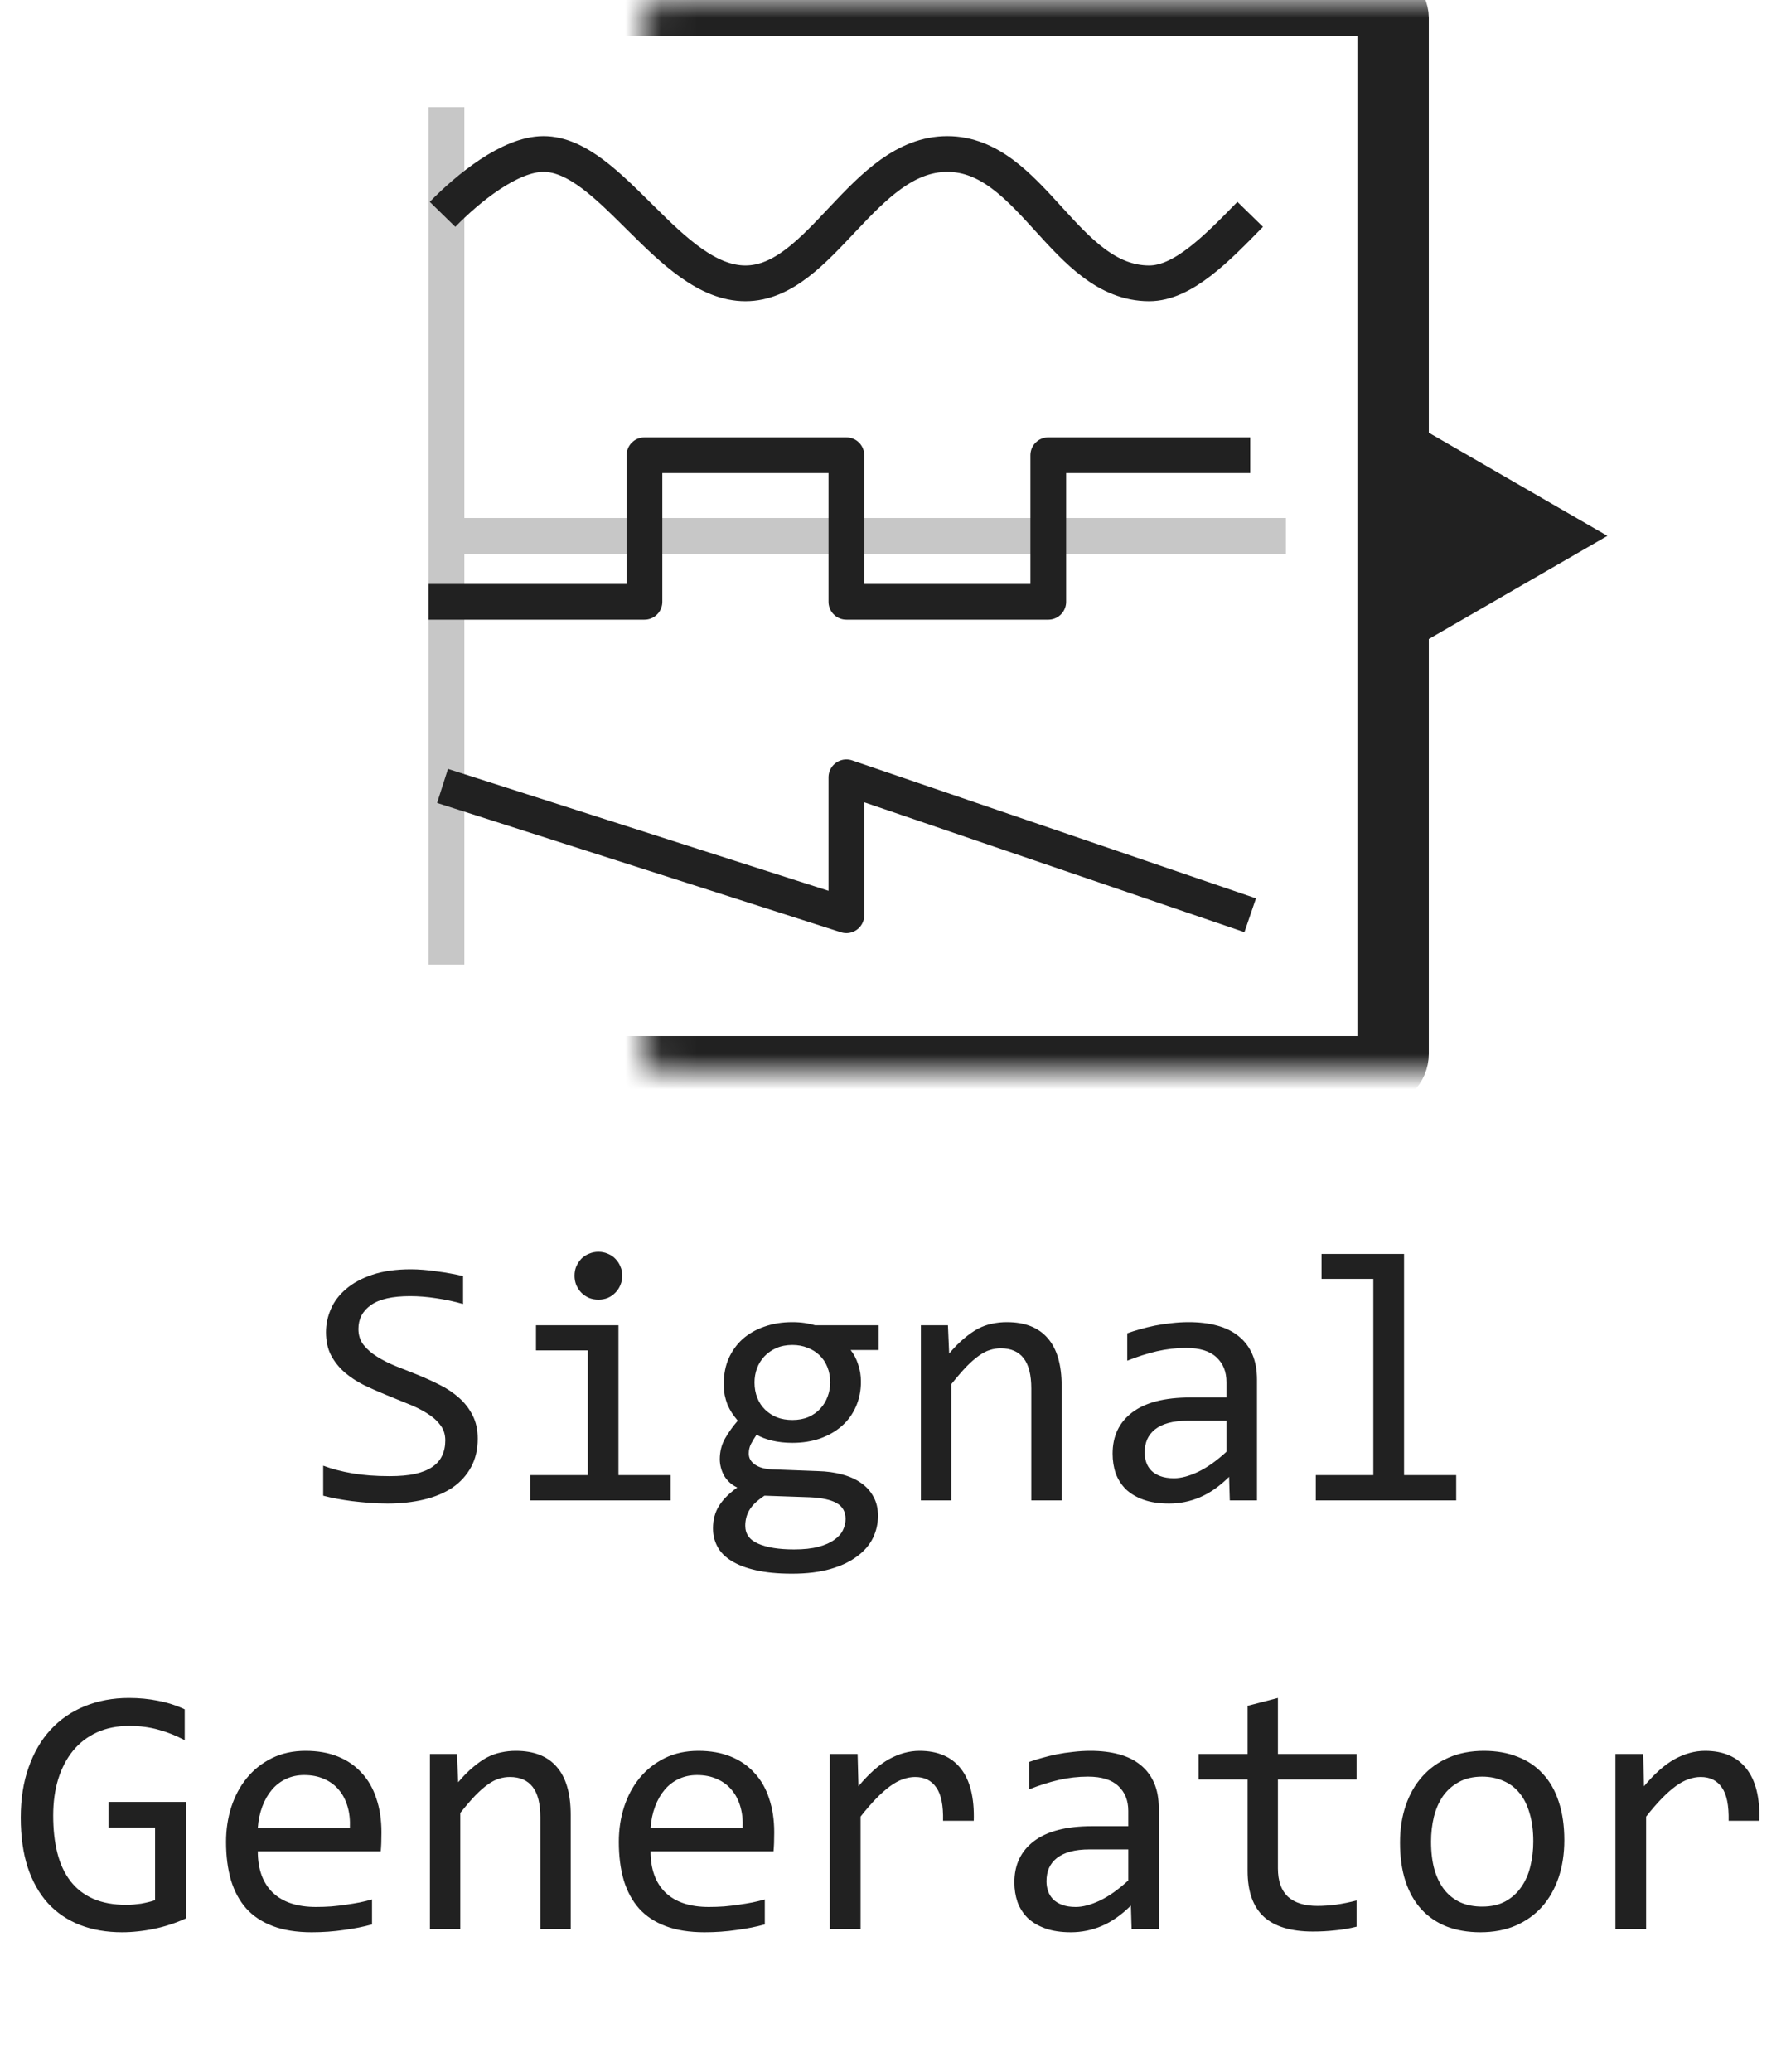
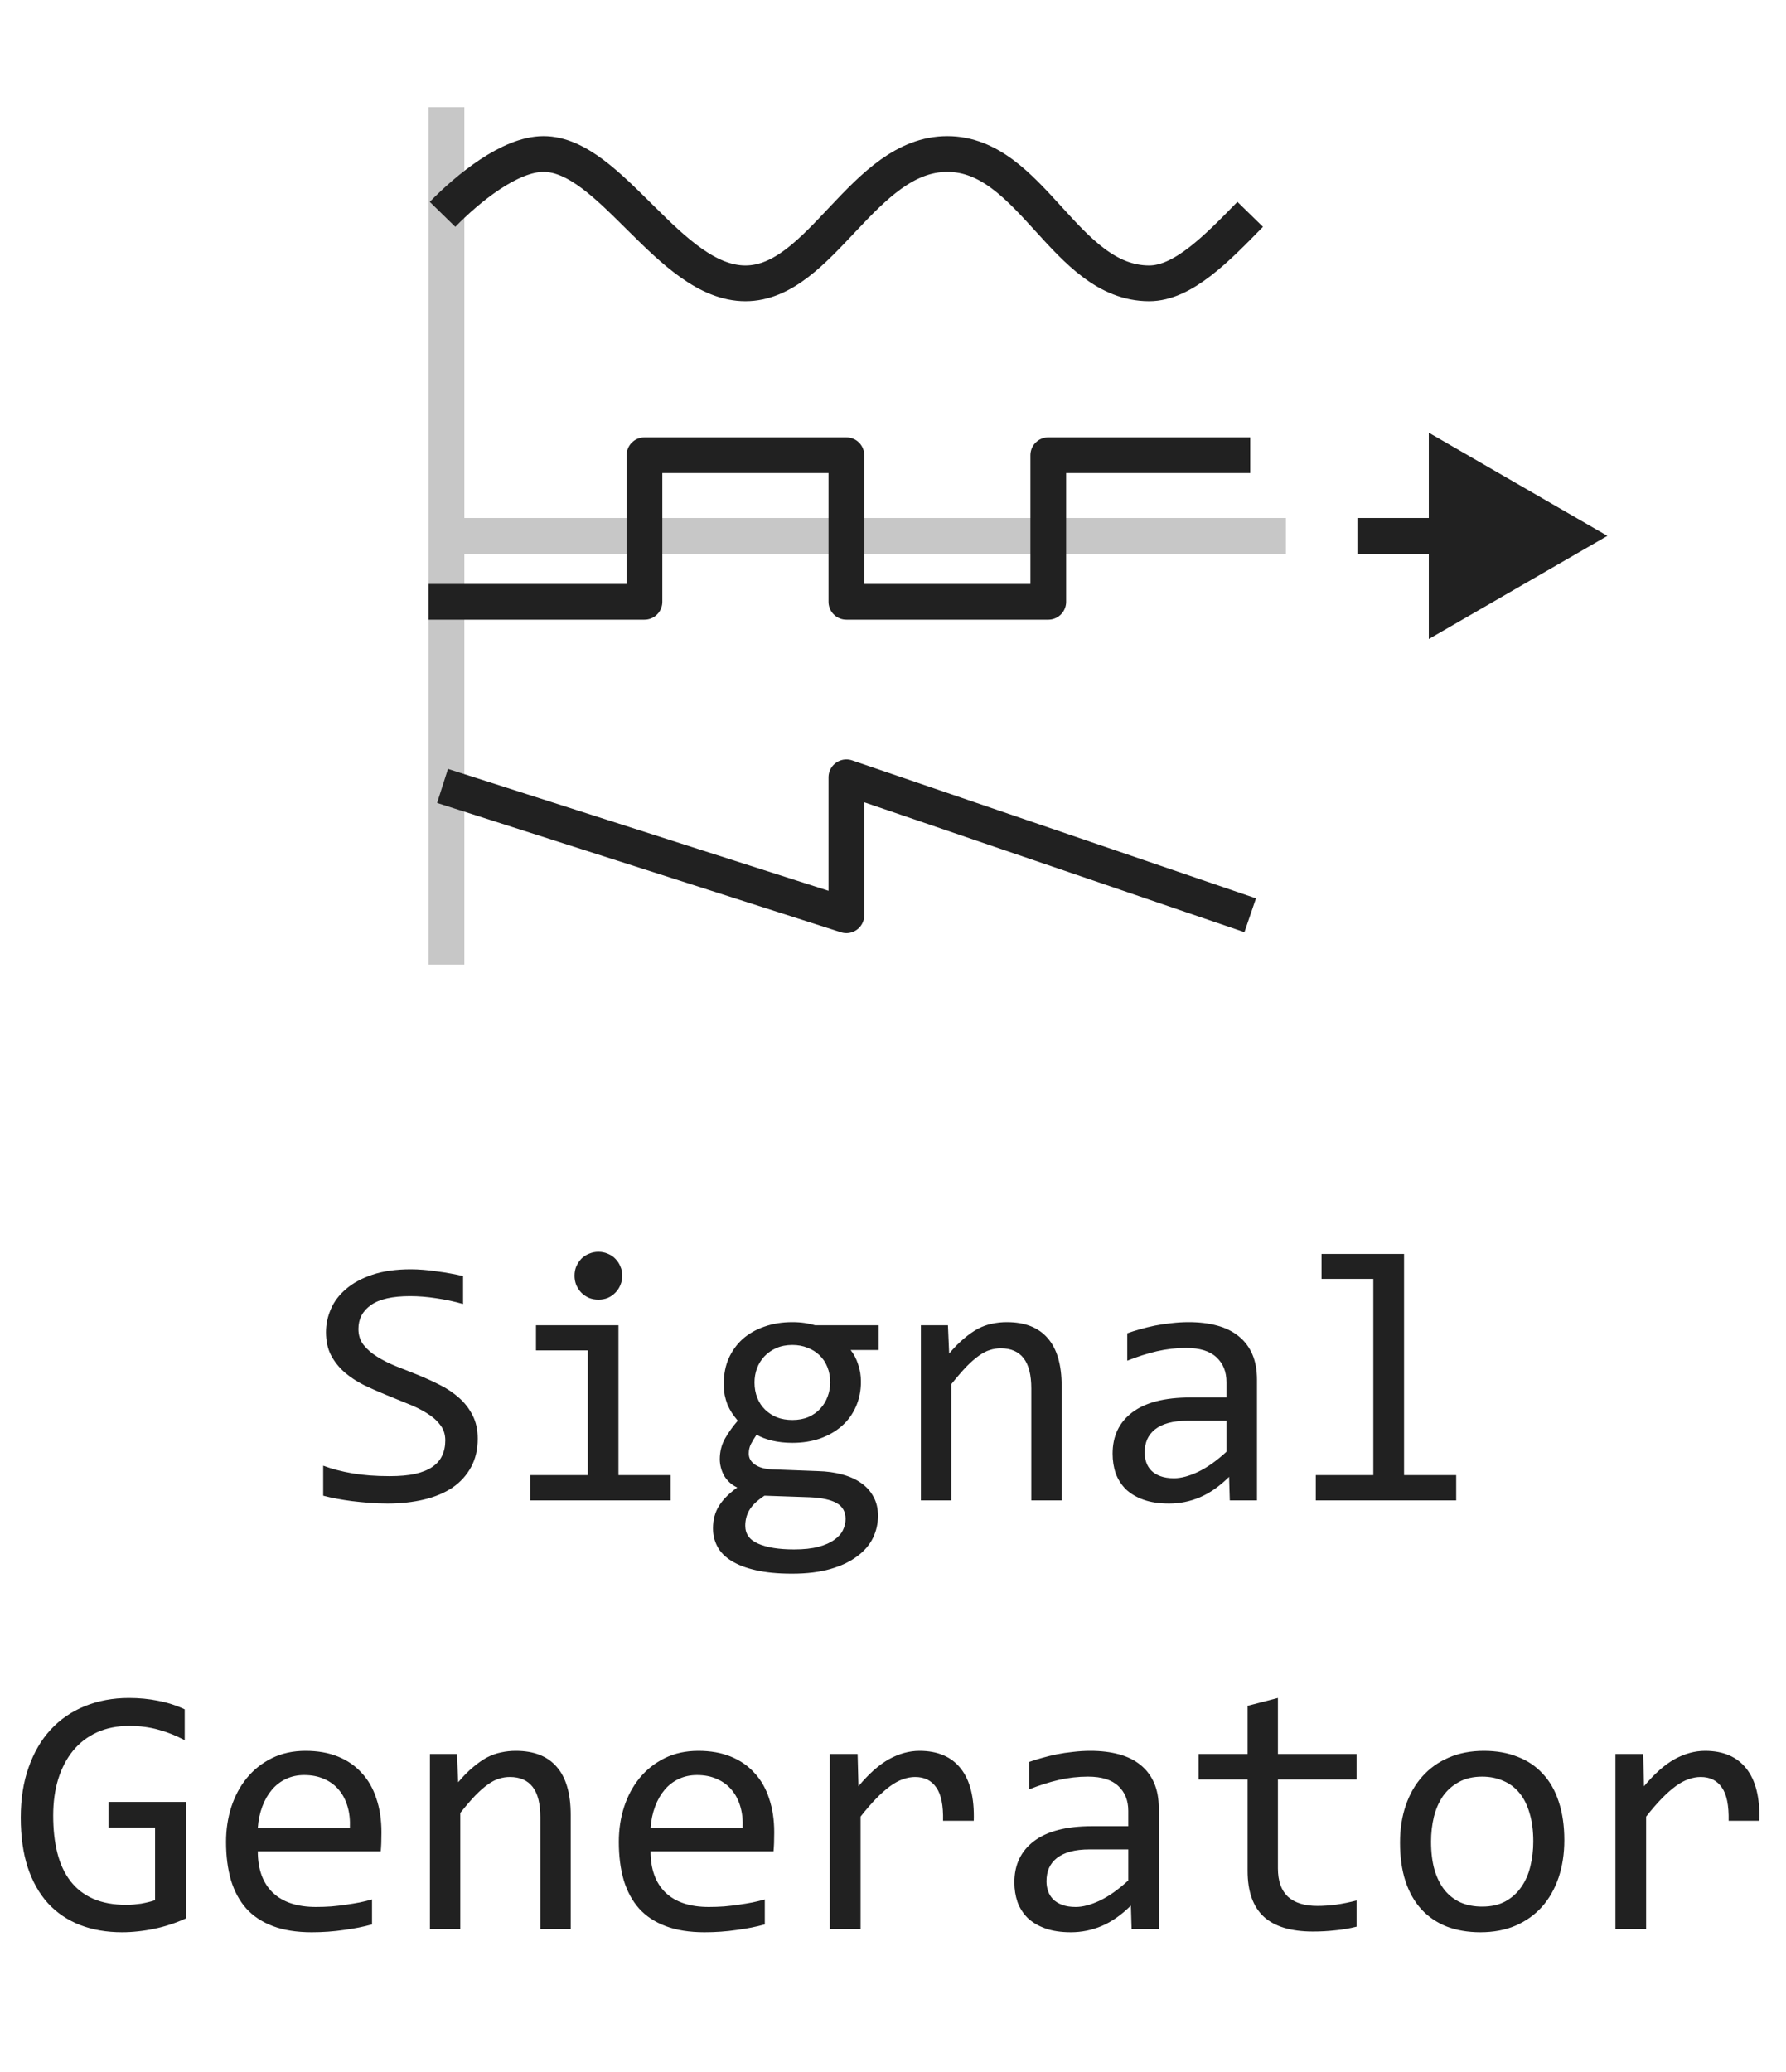
<svg xmlns="http://www.w3.org/2000/svg" width="50" height="58" viewBox="0 0 50 58" fill="none">
  <path d="M12.5 3V15M12.5 27V15M12.5 15H36" stroke="#C7C7C7" stroke-linejoin="round" />
  <path d="M12.389 6C13.096 5.276 14.274 4.311 15.216 4.311C17.1 4.311 18.749 7.931 20.868 7.931C22.988 7.931 24.166 4.311 26.521 4.311C28.876 4.311 29.818 7.931 32.173 7.931C33.115 7.931 34.058 6.965 35 6M12 16.846H18.042V12.743H23.695V16.846H29.347V12.743H35M12.389 22L23.695 25.62V21.759L35 25.62" stroke="#212121" stroke-linejoin="round" />
  <mask id="path-3-inside-1_14533_83717" fill="white">
    <rect x="9" width="30" height="30" rx="0.5" />
  </mask>
-   <rect x="9" width="30" height="30" rx="0.5" stroke="#212121" stroke-width="2" mask="url(#path-3-inside-1_14533_83717)" />
-   <path d="M45 15L40 12.113V17.887L45 15ZM40.5 15V14.5H38V15V15.5H40.5V15Z" fill="#212121" />
+   <path d="M45 15L40 12.113V17.887L45 15M40.5 15V14.5H38V15V15.5H40.5V15Z" fill="#212121" />
  <path d="M13.374 40.272C13.374 40.574 13.312 40.84 13.188 41.067C13.065 41.295 12.892 41.486 12.671 41.639C12.45 41.788 12.183 41.901 11.87 41.976C11.561 42.05 11.219 42.088 10.845 42.088C10.675 42.088 10.506 42.081 10.337 42.068C10.171 42.055 10.01 42.039 9.854 42.02C9.701 42 9.556 41.977 9.419 41.951C9.282 41.925 9.159 41.898 9.048 41.868V41.028C9.292 41.12 9.565 41.191 9.868 41.243C10.174 41.295 10.521 41.321 10.908 41.321C11.188 41.321 11.426 41.3 11.621 41.258C11.82 41.212 11.981 41.147 12.104 41.062C12.231 40.975 12.323 40.869 12.378 40.745C12.437 40.621 12.466 40.48 12.466 40.32C12.466 40.148 12.417 40.001 12.319 39.881C12.225 39.757 12.1 39.648 11.943 39.554C11.787 39.456 11.608 39.368 11.406 39.29C11.208 39.209 11.004 39.126 10.796 39.041C10.588 38.956 10.383 38.865 10.181 38.768C9.982 38.667 9.805 38.55 9.648 38.416C9.492 38.279 9.365 38.12 9.268 37.938C9.173 37.755 9.126 37.539 9.126 37.288C9.126 37.07 9.172 36.855 9.263 36.644C9.354 36.432 9.495 36.245 9.688 36.082C9.88 35.916 10.125 35.783 10.425 35.682C10.727 35.581 11.087 35.53 11.504 35.53C11.611 35.53 11.727 35.535 11.851 35.545C11.977 35.555 12.104 35.569 12.231 35.589C12.362 35.605 12.489 35.625 12.612 35.648C12.739 35.67 12.856 35.695 12.964 35.721V36.502C12.713 36.43 12.463 36.377 12.212 36.341C11.961 36.302 11.719 36.282 11.484 36.282C10.986 36.282 10.62 36.365 10.386 36.531C10.151 36.697 10.034 36.92 10.034 37.2C10.034 37.373 10.081 37.521 10.176 37.645C10.273 37.768 10.4 37.879 10.557 37.977C10.713 38.074 10.89 38.164 11.089 38.245C11.291 38.323 11.496 38.405 11.704 38.489C11.912 38.574 12.116 38.667 12.315 38.768C12.516 38.868 12.695 38.989 12.852 39.129C13.008 39.266 13.133 39.427 13.227 39.612C13.325 39.798 13.374 40.018 13.374 40.272ZM16.455 37.801H15.005V37.098H17.314V41.292H18.774V42H14.844V41.292H16.455V37.801ZM16.753 35.042C16.847 35.042 16.935 35.06 17.017 35.096C17.098 35.128 17.168 35.175 17.227 35.237C17.288 35.299 17.336 35.371 17.368 35.452C17.404 35.53 17.422 35.617 17.422 35.711C17.422 35.802 17.404 35.888 17.368 35.97C17.336 36.051 17.288 36.123 17.227 36.185C17.168 36.246 17.098 36.295 17.017 36.331C16.935 36.364 16.847 36.38 16.753 36.38C16.659 36.38 16.571 36.364 16.489 36.331C16.408 36.295 16.336 36.246 16.274 36.185C16.216 36.123 16.169 36.051 16.133 35.97C16.1 35.888 16.084 35.802 16.084 35.711C16.084 35.617 16.1 35.53 16.133 35.452C16.169 35.371 16.216 35.299 16.274 35.237C16.336 35.175 16.408 35.128 16.489 35.096C16.571 35.06 16.659 35.042 16.753 35.042ZM23.814 37.791C23.905 37.905 23.975 38.038 24.023 38.191C24.076 38.341 24.102 38.504 24.102 38.68C24.102 38.934 24.054 39.166 23.96 39.378C23.869 39.586 23.739 39.765 23.569 39.915C23.4 40.065 23.197 40.182 22.959 40.267C22.725 40.348 22.466 40.389 22.183 40.389C21.977 40.389 21.785 40.367 21.606 40.325C21.427 40.28 21.286 40.224 21.182 40.159C21.12 40.25 21.068 40.337 21.025 40.418C20.983 40.499 20.962 40.59 20.962 40.691C20.962 40.815 21.02 40.918 21.138 40.999C21.258 41.08 21.416 41.124 21.611 41.131L22.9 41.18C23.145 41.186 23.369 41.217 23.574 41.273C23.783 41.328 23.96 41.408 24.106 41.512C24.256 41.616 24.372 41.745 24.453 41.898C24.538 42.05 24.58 42.228 24.58 42.43C24.58 42.648 24.533 42.855 24.439 43.05C24.344 43.245 24.198 43.416 23.999 43.562C23.804 43.712 23.555 43.831 23.252 43.919C22.949 44.007 22.59 44.051 22.173 44.051C21.776 44.051 21.437 44.018 21.157 43.953C20.881 43.891 20.653 43.803 20.474 43.69C20.295 43.579 20.164 43.445 20.083 43.289C20.002 43.136 19.961 42.967 19.961 42.781C19.961 42.544 20.016 42.335 20.127 42.156C20.238 41.977 20.409 41.805 20.64 41.639C20.555 41.6 20.482 41.551 20.42 41.492C20.358 41.434 20.308 41.37 20.269 41.302C20.23 41.23 20.2 41.155 20.181 41.077C20.161 40.999 20.151 40.922 20.151 40.848C20.151 40.636 20.2 40.442 20.298 40.267C20.399 40.091 20.518 39.925 20.654 39.769C20.592 39.694 20.537 39.62 20.488 39.549C20.443 39.477 20.402 39.401 20.366 39.319C20.334 39.235 20.308 39.145 20.288 39.051C20.272 38.953 20.264 38.842 20.264 38.719C20.264 38.465 20.309 38.234 20.4 38.025C20.495 37.814 20.625 37.633 20.791 37.483C20.96 37.334 21.162 37.218 21.396 37.137C21.634 37.052 21.896 37.01 22.183 37.01C22.303 37.01 22.419 37.018 22.529 37.034C22.64 37.05 22.738 37.072 22.822 37.098H24.6V37.791H23.814ZM20.864 42.708C20.864 42.939 20.985 43.107 21.226 43.211C21.466 43.318 21.802 43.372 22.231 43.372C22.502 43.372 22.728 43.348 22.91 43.299C23.096 43.25 23.244 43.185 23.355 43.103C23.468 43.025 23.55 42.934 23.599 42.83C23.648 42.729 23.672 42.625 23.672 42.518C23.672 42.319 23.59 42.172 23.428 42.078C23.265 41.984 23.016 41.928 22.681 41.912L21.401 41.868C21.294 41.94 21.204 42.01 21.133 42.078C21.064 42.147 21.011 42.215 20.972 42.283C20.933 42.355 20.905 42.425 20.889 42.493C20.872 42.565 20.864 42.636 20.864 42.708ZM21.123 38.699C21.123 38.855 21.149 38.999 21.201 39.129C21.253 39.259 21.326 39.37 21.421 39.461C21.515 39.552 21.626 39.624 21.753 39.676C21.883 39.725 22.026 39.749 22.183 39.749C22.352 39.749 22.502 39.721 22.632 39.666C22.765 39.607 22.876 39.529 22.964 39.432C23.055 39.334 23.123 39.222 23.169 39.095C23.218 38.968 23.242 38.836 23.242 38.699C23.242 38.543 23.216 38.4 23.164 38.27C23.112 38.139 23.039 38.029 22.944 37.938C22.85 37.846 22.738 37.776 22.607 37.727C22.48 37.675 22.339 37.649 22.183 37.649C22.013 37.649 21.862 37.679 21.729 37.737C21.598 37.796 21.488 37.874 21.396 37.972C21.309 38.066 21.24 38.177 21.191 38.304C21.146 38.431 21.123 38.562 21.123 38.699ZM25.781 37.098H26.538L26.572 37.889C26.715 37.719 26.854 37.579 26.987 37.469C27.121 37.355 27.251 37.264 27.378 37.195C27.508 37.127 27.64 37.08 27.773 37.054C27.907 37.024 28.045 37.01 28.189 37.01C28.693 37.01 29.074 37.16 29.331 37.459C29.591 37.755 29.722 38.203 29.722 38.802V42H28.872V38.87C28.872 38.486 28.8 38.203 28.657 38.02C28.514 37.835 28.301 37.742 28.018 37.742C27.913 37.742 27.811 37.758 27.71 37.791C27.612 37.82 27.51 37.874 27.402 37.952C27.295 38.027 27.178 38.13 27.051 38.26C26.927 38.39 26.787 38.553 26.631 38.748V42H25.781V37.098ZM34.429 42L34.409 41.341C34.142 41.605 33.87 41.795 33.594 41.912C33.32 42.029 33.032 42.088 32.73 42.088C32.45 42.088 32.21 42.052 32.012 41.98C31.813 41.909 31.649 41.811 31.519 41.688C31.392 41.56 31.297 41.412 31.235 41.243C31.177 41.074 31.148 40.89 31.148 40.691C31.148 40.2 31.33 39.816 31.694 39.539C32.062 39.259 32.604 39.119 33.32 39.119H34.336V38.69C34.336 38.4 34.243 38.169 34.058 37.996C33.872 37.82 33.589 37.732 33.208 37.732C32.931 37.732 32.658 37.763 32.388 37.825C32.121 37.887 31.844 37.975 31.558 38.089V37.322C31.665 37.283 31.784 37.246 31.914 37.21C32.047 37.171 32.188 37.137 32.334 37.107C32.48 37.078 32.633 37.055 32.793 37.039C32.953 37.02 33.114 37.01 33.276 37.01C33.573 37.01 33.84 37.042 34.077 37.107C34.315 37.172 34.515 37.272 34.678 37.405C34.844 37.539 34.971 37.706 35.059 37.908C35.147 38.11 35.19 38.348 35.19 38.621V42H34.429ZM34.336 39.769H33.257C33.045 39.769 32.863 39.79 32.71 39.832C32.557 39.874 32.432 39.935 32.334 40.013C32.236 40.091 32.163 40.185 32.114 40.296C32.069 40.403 32.046 40.525 32.046 40.662C32.046 40.757 32.06 40.848 32.09 40.935C32.119 41.02 32.166 41.097 32.231 41.165C32.297 41.23 32.381 41.282 32.485 41.321C32.59 41.36 32.717 41.38 32.866 41.38C33.062 41.38 33.285 41.321 33.535 41.204C33.789 41.084 34.056 40.895 34.336 40.638V39.769ZM38.447 35.799H36.997V35.101H39.307V41.292H40.767V42H36.836V41.292H38.447V35.799ZM5.171 48.712C4.933 48.585 4.689 48.487 4.438 48.419C4.188 48.347 3.914 48.312 3.618 48.312C3.28 48.312 2.979 48.372 2.715 48.492C2.451 48.613 2.228 48.783 2.046 49.005C1.867 49.223 1.729 49.487 1.631 49.796C1.536 50.105 1.489 50.447 1.489 50.821C1.489 51.212 1.528 51.562 1.606 51.871C1.685 52.18 1.807 52.442 1.973 52.657C2.139 52.872 2.35 53.036 2.607 53.15C2.868 53.264 3.179 53.321 3.54 53.321C3.602 53.321 3.669 53.318 3.74 53.312C3.812 53.305 3.883 53.297 3.955 53.287C4.027 53.274 4.095 53.259 4.16 53.243C4.229 53.227 4.289 53.209 4.341 53.19V51.158H3.037V50.44H5.2V53.702C5.067 53.764 4.925 53.819 4.775 53.868C4.629 53.917 4.478 53.958 4.321 53.99C4.168 54.023 4.015 54.047 3.862 54.063C3.709 54.08 3.561 54.088 3.418 54.088C2.982 54.088 2.588 54.02 2.236 53.883C1.888 53.746 1.59 53.544 1.343 53.277C1.099 53.007 0.91 52.672 0.776 52.272C0.646 51.871 0.581 51.407 0.581 50.88C0.581 50.356 0.654 49.887 0.801 49.474C0.947 49.057 1.152 48.705 1.416 48.419C1.683 48.129 2.002 47.91 2.373 47.76C2.747 47.607 3.159 47.53 3.608 47.53C3.895 47.53 4.167 47.556 4.424 47.608C4.684 47.657 4.933 47.737 5.171 47.848V48.712ZM10.679 51.29C10.679 51.41 10.677 51.511 10.674 51.593C10.671 51.674 10.666 51.751 10.659 51.822H7.217C7.217 52.324 7.357 52.709 7.637 52.98C7.917 53.246 8.32 53.38 8.848 53.38C8.991 53.38 9.134 53.375 9.277 53.365C9.421 53.352 9.559 53.336 9.692 53.316C9.826 53.297 9.953 53.276 10.073 53.253C10.197 53.227 10.311 53.199 10.415 53.17V53.868C10.184 53.933 9.922 53.985 9.629 54.024C9.339 54.067 9.038 54.088 8.726 54.088C8.306 54.088 7.944 54.031 7.642 53.917C7.339 53.803 7.09 53.639 6.895 53.424C6.702 53.206 6.559 52.94 6.465 52.628C6.374 52.312 6.328 51.956 6.328 51.559C6.328 51.214 6.377 50.888 6.475 50.582C6.576 50.273 6.72 50.003 6.909 49.772C7.101 49.537 7.336 49.352 7.612 49.215C7.889 49.078 8.203 49.01 8.555 49.01C8.896 49.01 9.199 49.063 9.463 49.171C9.727 49.278 9.948 49.431 10.127 49.63C10.309 49.825 10.446 50.065 10.537 50.348C10.632 50.628 10.679 50.942 10.679 51.29ZM9.795 51.168C9.805 50.95 9.784 50.751 9.731 50.572C9.679 50.39 9.598 50.234 9.487 50.103C9.38 49.973 9.245 49.872 9.082 49.801C8.919 49.726 8.73 49.688 8.516 49.688C8.33 49.688 8.161 49.724 8.008 49.796C7.855 49.867 7.723 49.968 7.612 50.099C7.502 50.229 7.412 50.385 7.344 50.567C7.275 50.75 7.233 50.95 7.217 51.168H9.795ZM12.036 49.098H12.793L12.827 49.889C12.97 49.719 13.109 49.579 13.242 49.469C13.376 49.355 13.506 49.264 13.633 49.195C13.763 49.127 13.895 49.08 14.028 49.054C14.162 49.024 14.3 49.01 14.443 49.01C14.948 49.01 15.329 49.16 15.586 49.459C15.846 49.755 15.977 50.203 15.977 50.802V54H15.127V50.87C15.127 50.486 15.055 50.203 14.912 50.02C14.769 49.835 14.556 49.742 14.273 49.742C14.168 49.742 14.066 49.758 13.965 49.791C13.867 49.82 13.765 49.874 13.657 49.952C13.55 50.027 13.433 50.13 13.306 50.26C13.182 50.39 13.042 50.553 12.886 50.748V54H12.036V49.098ZM21.675 51.29C21.675 51.41 21.673 51.511 21.67 51.593C21.667 51.674 21.662 51.751 21.655 51.822H18.213C18.213 52.324 18.353 52.709 18.633 52.98C18.913 53.246 19.316 53.38 19.844 53.38C19.987 53.38 20.13 53.375 20.273 53.365C20.417 53.352 20.555 53.336 20.689 53.316C20.822 53.297 20.949 53.276 21.069 53.253C21.193 53.227 21.307 53.199 21.411 53.17V53.868C21.18 53.933 20.918 53.985 20.625 54.024C20.335 54.067 20.034 54.088 19.722 54.088C19.302 54.088 18.94 54.031 18.638 53.917C18.335 53.803 18.086 53.639 17.891 53.424C17.699 53.206 17.555 52.94 17.461 52.628C17.37 52.312 17.324 51.956 17.324 51.559C17.324 51.214 17.373 50.888 17.471 50.582C17.572 50.273 17.716 50.003 17.905 49.772C18.097 49.537 18.332 49.352 18.608 49.215C18.885 49.078 19.199 49.01 19.551 49.01C19.893 49.01 20.195 49.063 20.459 49.171C20.723 49.278 20.944 49.431 21.123 49.63C21.305 49.825 21.442 50.065 21.533 50.348C21.628 50.628 21.675 50.942 21.675 51.29ZM20.791 51.168C20.801 50.95 20.78 50.751 20.727 50.572C20.675 50.39 20.594 50.234 20.483 50.103C20.376 49.973 20.241 49.872 20.078 49.801C19.915 49.726 19.727 49.688 19.512 49.688C19.326 49.688 19.157 49.724 19.004 49.796C18.851 49.867 18.719 49.968 18.608 50.099C18.498 50.229 18.408 50.385 18.34 50.567C18.271 50.75 18.229 50.95 18.213 51.168H20.791ZM23.232 49.098H24.009L24.033 50.001C24.323 49.653 24.608 49.4 24.888 49.244C25.171 49.088 25.456 49.01 25.742 49.01C26.25 49.01 26.634 49.174 26.895 49.503C27.158 49.832 27.28 50.32 27.261 50.968H26.401C26.411 50.538 26.348 50.227 26.211 50.035C26.078 49.84 25.881 49.742 25.62 49.742C25.506 49.742 25.391 49.763 25.273 49.806C25.16 49.845 25.041 49.91 24.917 50.001C24.797 50.089 24.668 50.203 24.531 50.343C24.395 50.483 24.248 50.652 24.092 50.851V54H23.232V49.098ZM31.68 54L31.66 53.341C31.393 53.605 31.121 53.795 30.845 53.912C30.571 54.029 30.283 54.088 29.98 54.088C29.701 54.088 29.461 54.052 29.263 53.98C29.064 53.909 28.9 53.811 28.77 53.688C28.643 53.56 28.548 53.412 28.486 53.243C28.428 53.074 28.398 52.89 28.398 52.691C28.398 52.2 28.581 51.816 28.945 51.539C29.313 51.259 29.855 51.119 30.571 51.119H31.587V50.69C31.587 50.4 31.494 50.169 31.309 49.996C31.123 49.82 30.84 49.732 30.459 49.732C30.182 49.732 29.909 49.763 29.639 49.825C29.372 49.887 29.095 49.975 28.809 50.089V49.322C28.916 49.283 29.035 49.246 29.165 49.21C29.299 49.171 29.439 49.137 29.585 49.107C29.731 49.078 29.884 49.055 30.044 49.039C30.203 49.02 30.365 49.01 30.527 49.01C30.824 49.01 31.09 49.042 31.328 49.107C31.566 49.172 31.766 49.272 31.929 49.405C32.095 49.539 32.222 49.706 32.31 49.908C32.398 50.11 32.441 50.348 32.441 50.621V54H31.68ZM31.587 51.769H30.508C30.296 51.769 30.114 51.79 29.961 51.832C29.808 51.874 29.683 51.935 29.585 52.013C29.487 52.091 29.414 52.185 29.365 52.296C29.32 52.403 29.297 52.525 29.297 52.662C29.297 52.757 29.311 52.848 29.341 52.935C29.37 53.02 29.417 53.097 29.482 53.165C29.547 53.23 29.632 53.282 29.736 53.321C29.84 53.36 29.967 53.38 30.117 53.38C30.312 53.38 30.535 53.321 30.786 53.204C31.04 53.084 31.307 52.895 31.587 52.638V51.769ZM37.978 53.932C37.786 53.98 37.588 54.015 37.383 54.034C37.178 54.057 36.969 54.068 36.758 54.068C36.143 54.068 35.684 53.93 35.381 53.653C35.078 53.373 34.927 52.945 34.927 52.369V49.81H33.555V49.098H34.927V47.75L35.776 47.53V49.098H37.978V49.81H35.776V52.301C35.776 52.652 35.869 52.916 36.055 53.092C36.243 53.264 36.52 53.351 36.885 53.351C37.041 53.351 37.212 53.339 37.398 53.316C37.583 53.29 37.777 53.251 37.978 53.199V53.932ZM43.794 51.51C43.794 51.891 43.74 52.241 43.633 52.56C43.525 52.875 43.371 53.147 43.169 53.375C42.967 53.6 42.721 53.775 42.432 53.902C42.142 54.026 41.813 54.088 41.445 54.088C41.094 54.088 40.778 54.034 40.498 53.927C40.221 53.816 39.985 53.655 39.79 53.443C39.598 53.232 39.45 52.97 39.346 52.657C39.245 52.345 39.194 51.985 39.194 51.578C39.194 51.197 39.248 50.851 39.355 50.538C39.463 50.222 39.617 49.952 39.819 49.727C40.021 49.5 40.267 49.324 40.557 49.2C40.846 49.073 41.175 49.01 41.543 49.01C41.895 49.01 42.209 49.065 42.485 49.176C42.765 49.283 43.001 49.443 43.193 49.654C43.389 49.863 43.537 50.123 43.638 50.435C43.742 50.748 43.794 51.106 43.794 51.51ZM42.925 51.549C42.925 51.246 42.891 50.982 42.822 50.758C42.757 50.53 42.663 50.341 42.539 50.191C42.415 50.038 42.264 49.925 42.085 49.85C41.909 49.772 41.712 49.732 41.494 49.732C41.24 49.732 41.022 49.783 40.84 49.884C40.661 49.981 40.513 50.113 40.395 50.279C40.282 50.445 40.197 50.639 40.142 50.86C40.09 51.078 40.063 51.308 40.063 51.549C40.063 51.852 40.096 52.117 40.161 52.345C40.23 52.573 40.325 52.763 40.449 52.916C40.573 53.066 40.723 53.18 40.898 53.258C41.074 53.333 41.273 53.37 41.494 53.37C41.748 53.37 41.965 53.321 42.144 53.224C42.326 53.123 42.474 52.989 42.588 52.823C42.705 52.657 42.79 52.465 42.842 52.247C42.897 52.026 42.925 51.793 42.925 51.549ZM45.225 49.098H46.001L46.025 50.001C46.315 49.653 46.6 49.4 46.88 49.244C47.163 49.088 47.448 49.01 47.734 49.01C48.242 49.01 48.626 49.174 48.887 49.503C49.15 49.832 49.273 50.32 49.253 50.968H48.394C48.403 50.538 48.34 50.227 48.203 50.035C48.07 49.84 47.873 49.742 47.612 49.742C47.498 49.742 47.383 49.763 47.266 49.806C47.152 49.845 47.033 49.91 46.909 50.001C46.789 50.089 46.66 50.203 46.523 50.343C46.387 50.483 46.24 50.652 46.084 50.851V54H45.225V49.098Z" fill="#212121" />
</svg>